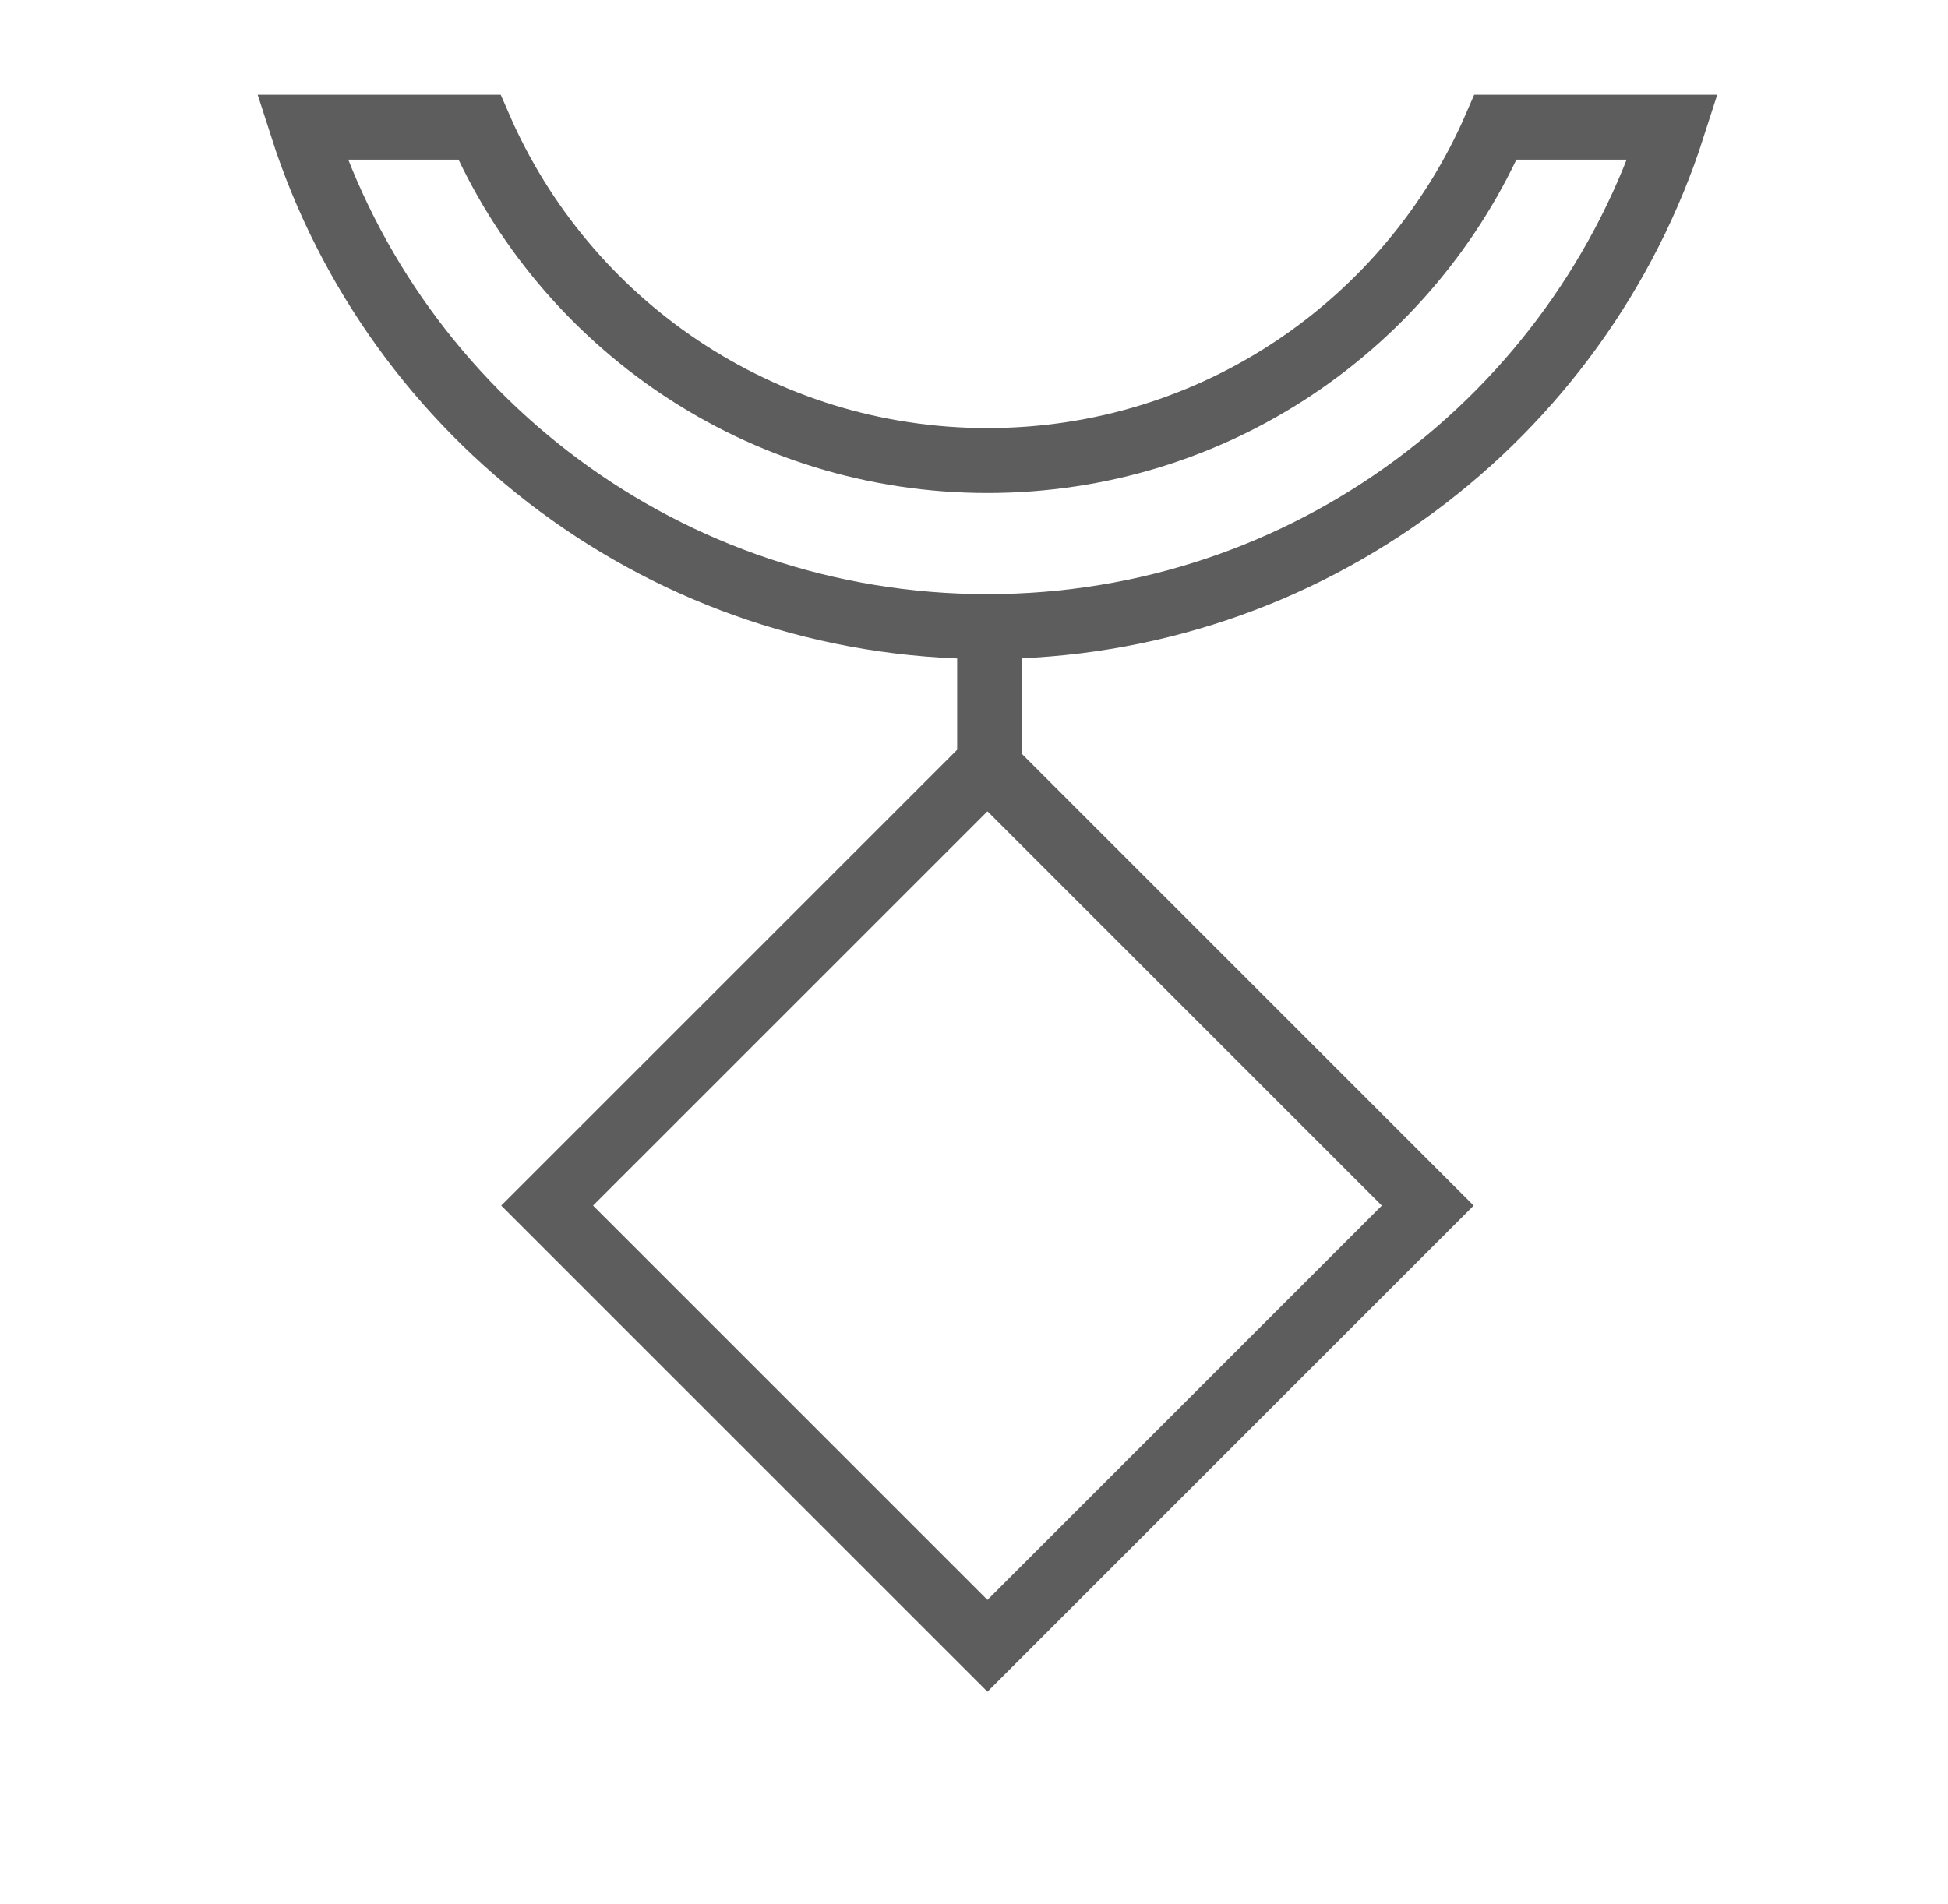
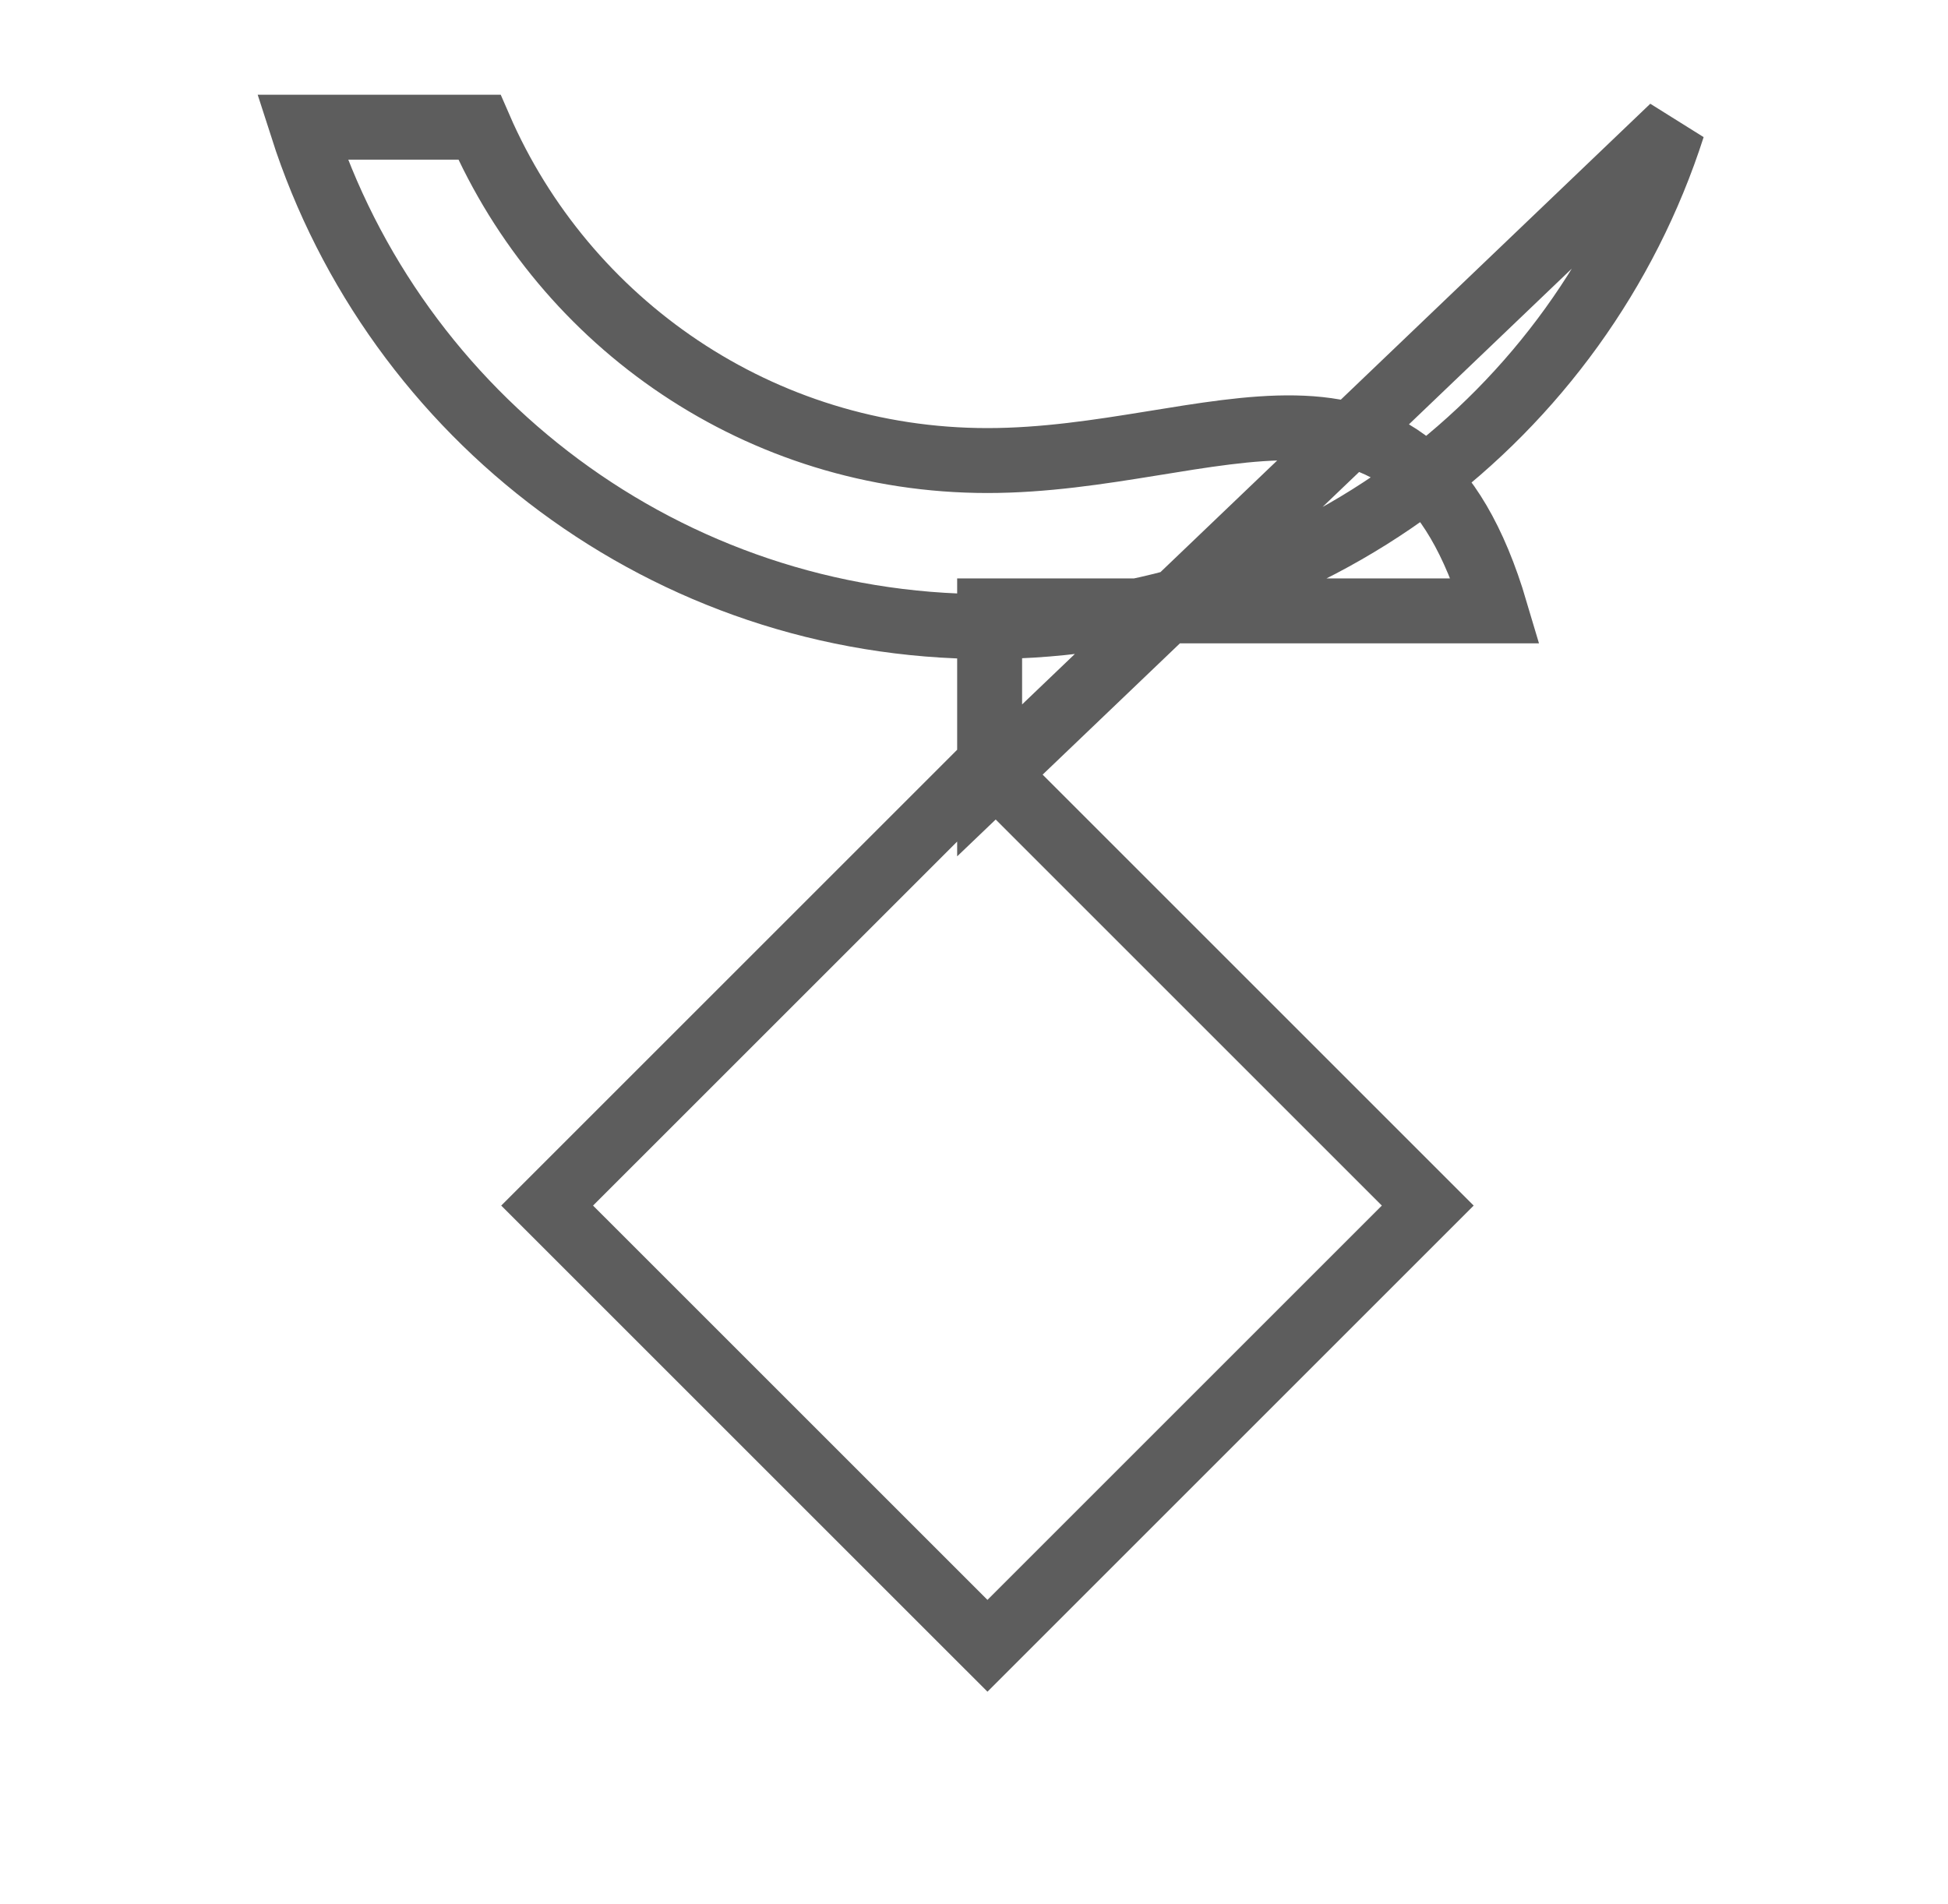
<svg xmlns="http://www.w3.org/2000/svg" width="45" height="44" viewBox="0 0 45 44" fill="none">
-   <path d="M22.861 18.031V14.114M38.641 2.939H34.547C32.58 7.471 28.065 10.641 22.81 10.641C17.555 10.641 13.041 7.471 11.075 2.939H6.981C9.128 9.632 15.403 14.477 22.81 14.477C30.217 14.477 36.493 9.632 38.641 2.939ZM22.811 38.026L12.639 27.855L22.811 17.684L32.982 27.855L22.811 38.026Z" stroke="#5D5D5D" stroke-width="1.5" />
+   <path d="M22.861 18.031V14.114H34.547C32.58 7.471 28.065 10.641 22.81 10.641C17.555 10.641 13.041 7.471 11.075 2.939H6.981C9.128 9.632 15.403 14.477 22.81 14.477C30.217 14.477 36.493 9.632 38.641 2.939ZM22.811 38.026L12.639 27.855L22.811 17.684L32.982 27.855L22.811 38.026Z" stroke="#5D5D5D" stroke-width="1.5" />
</svg>